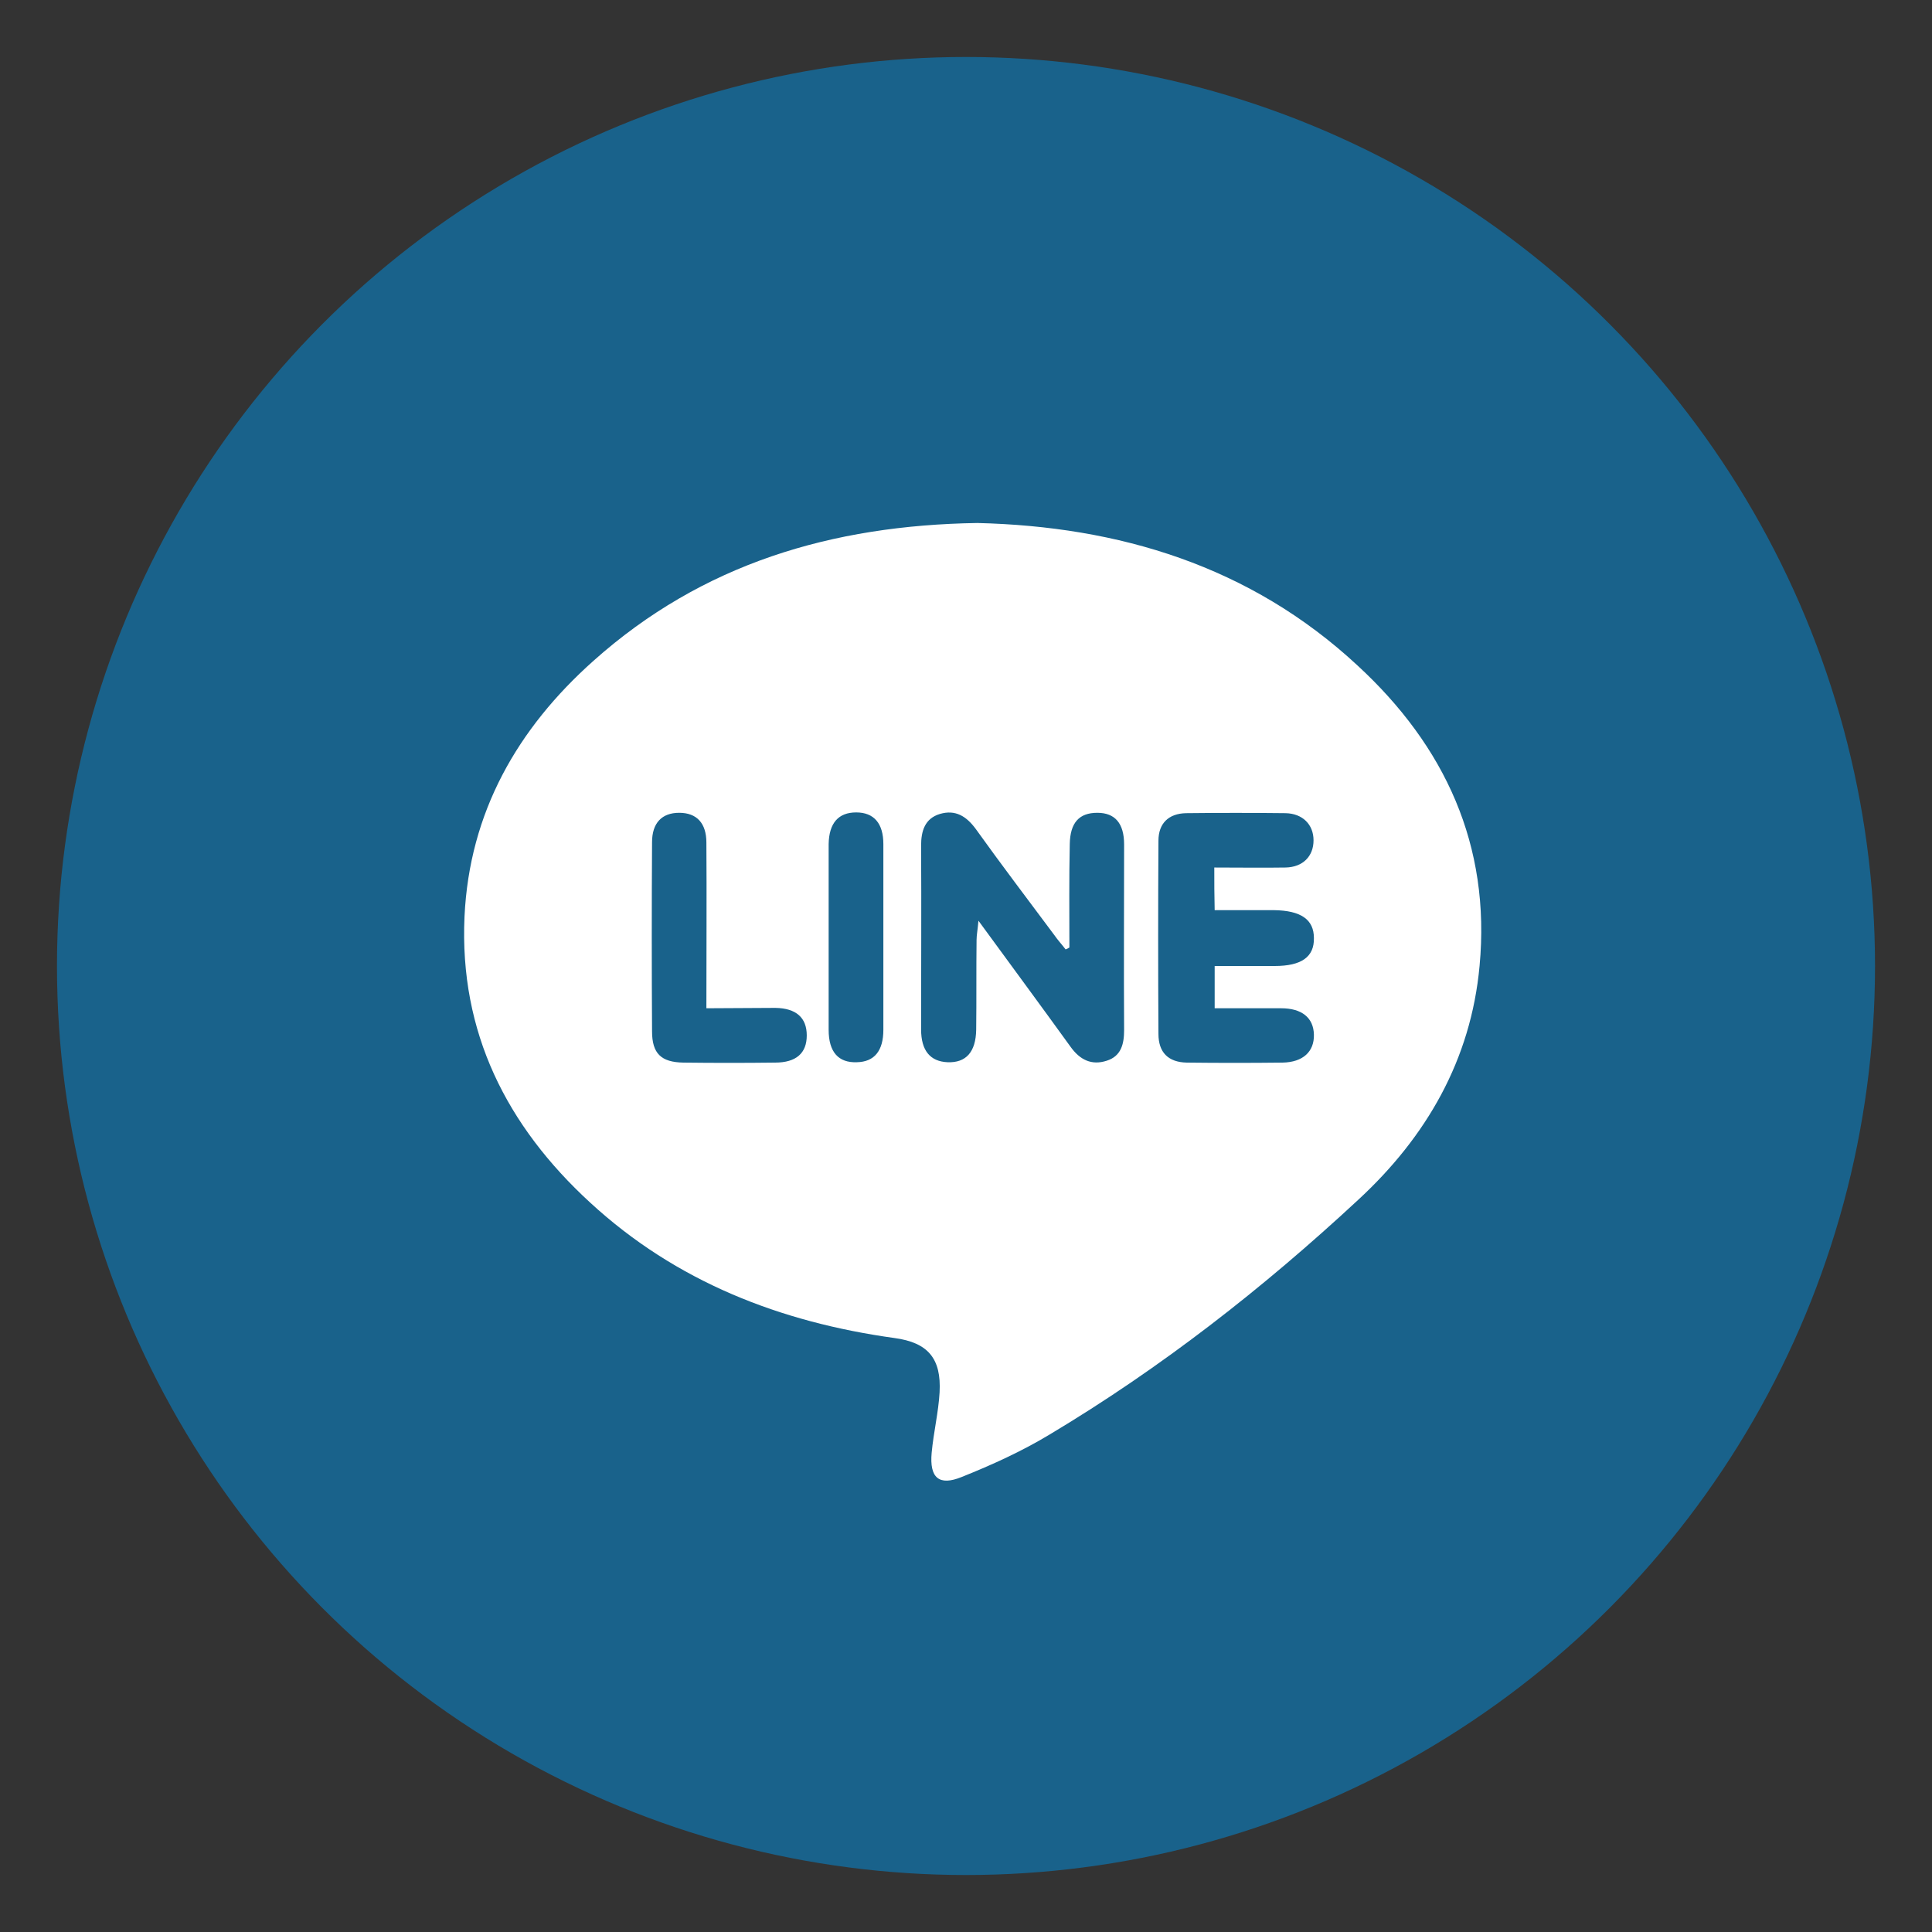
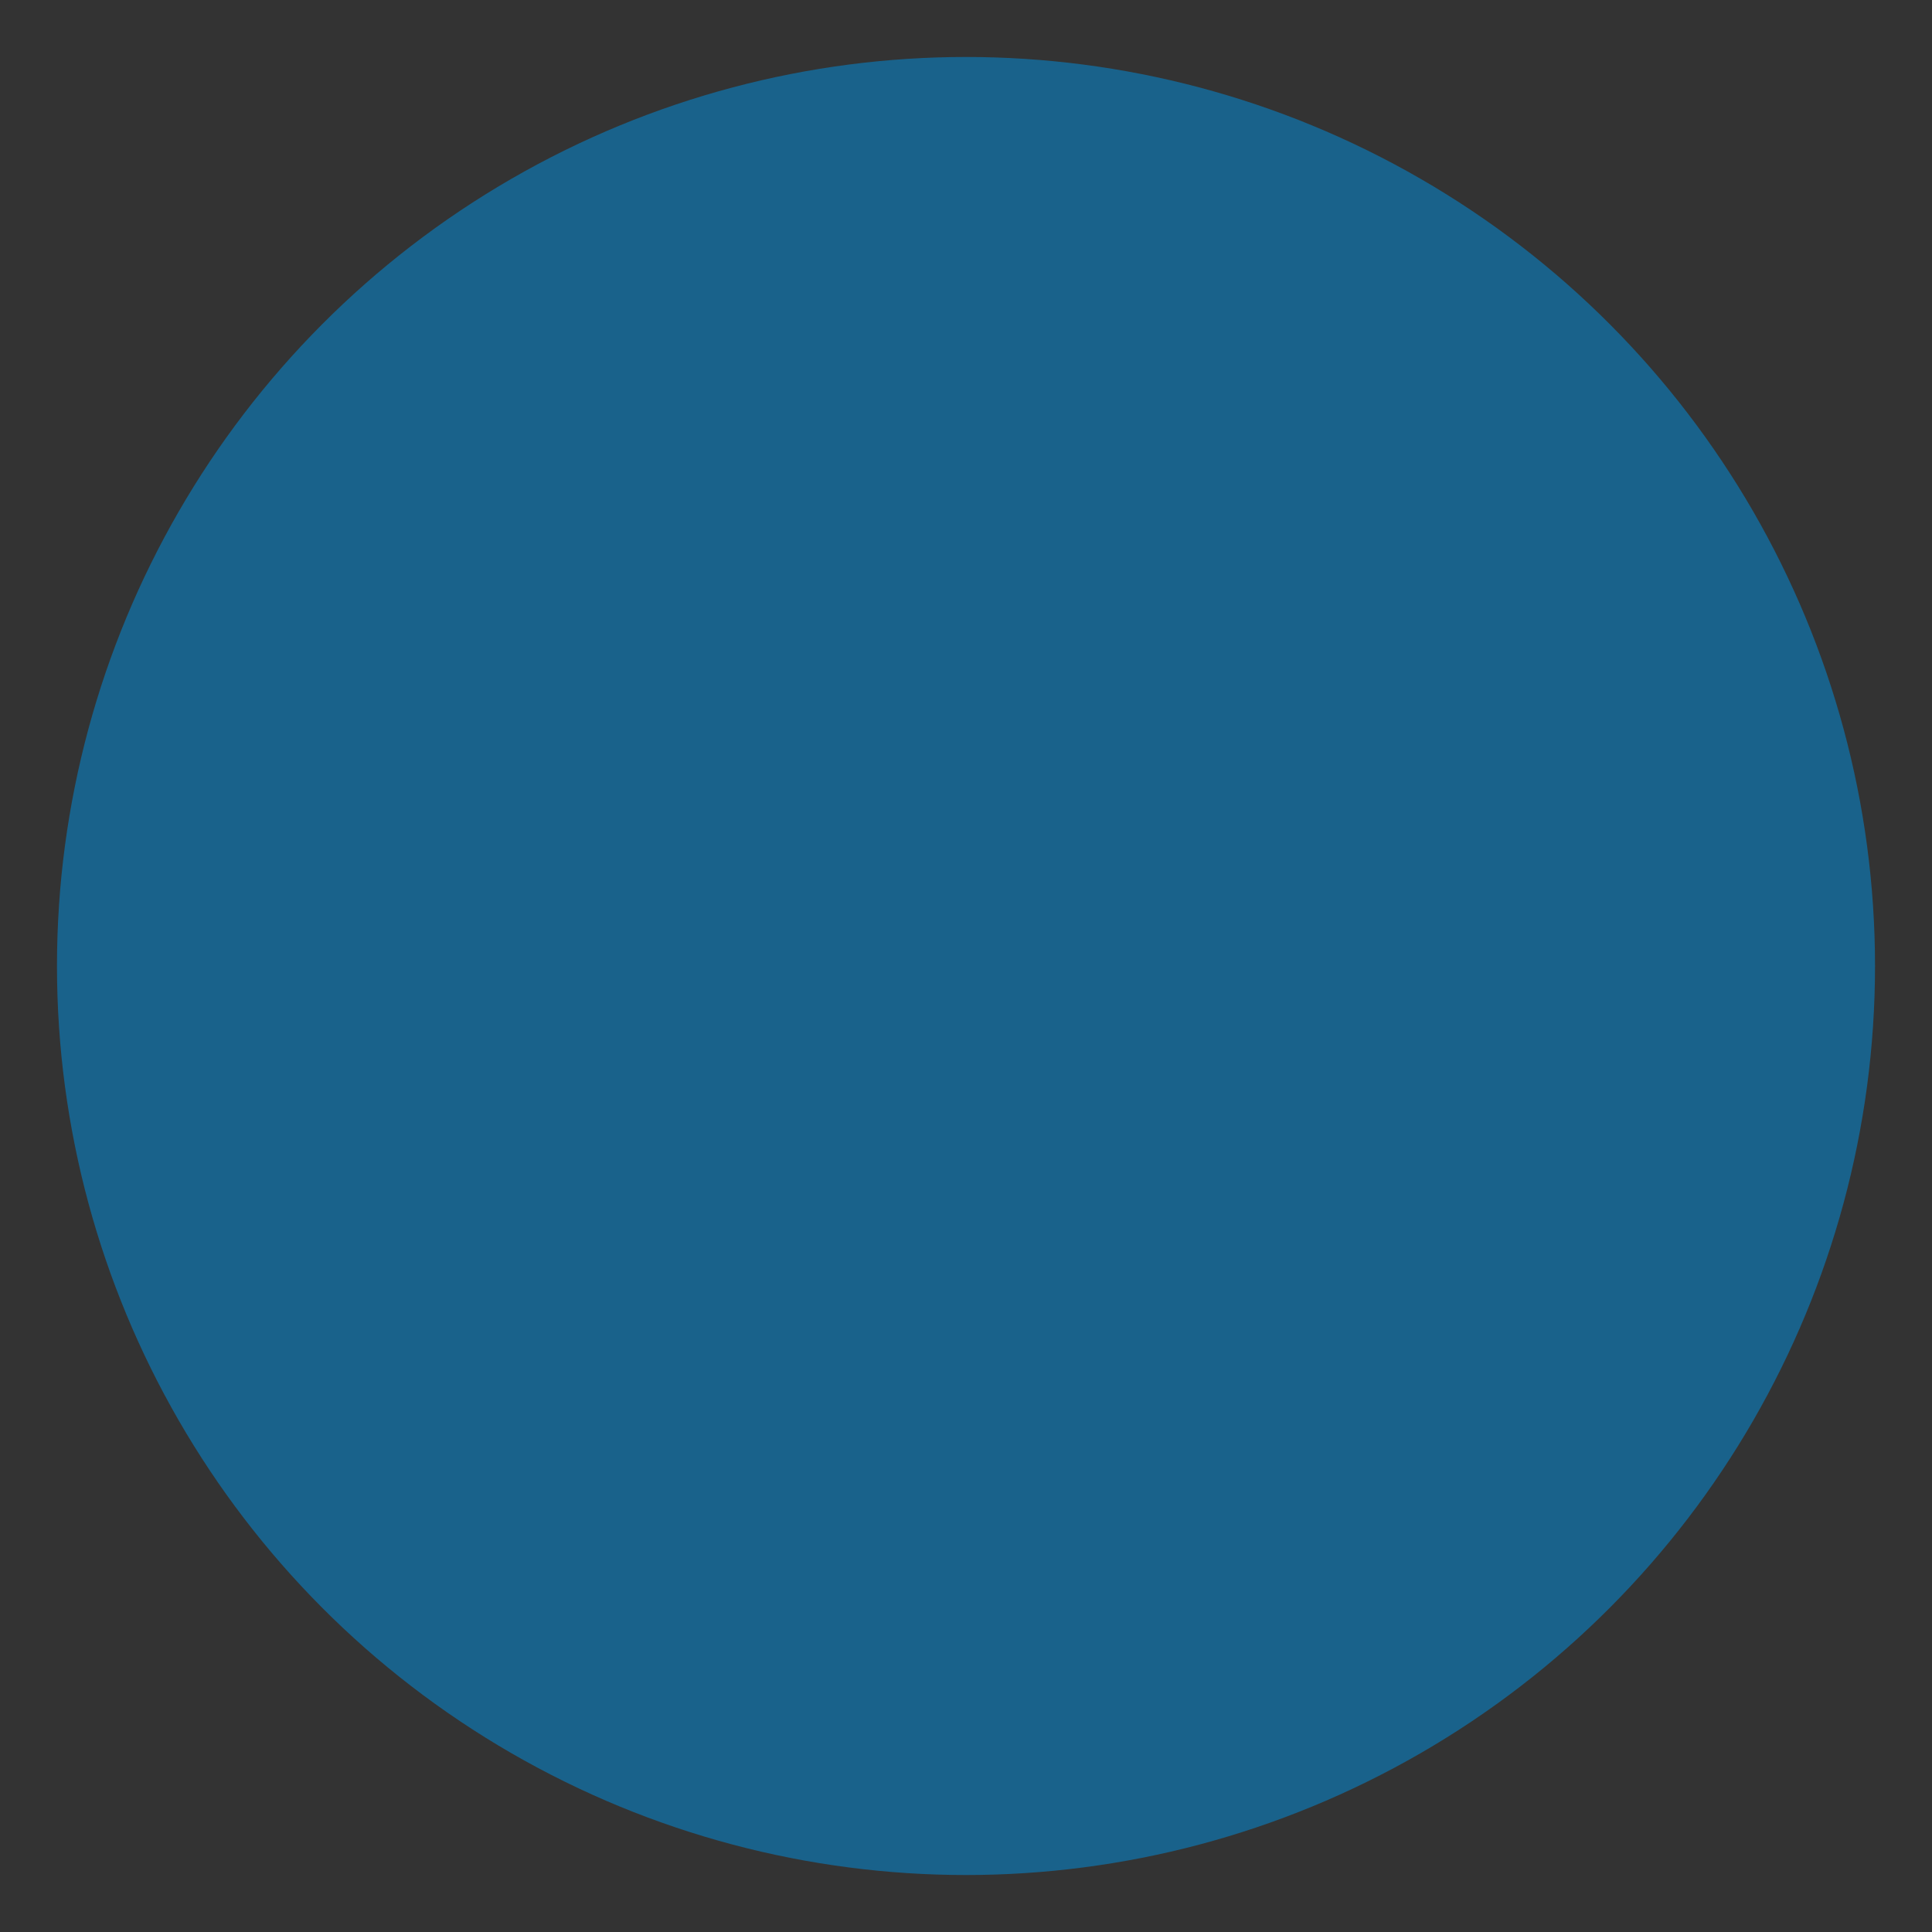
<svg xmlns="http://www.w3.org/2000/svg" version="1.1" id="圖層_1" x="0px" y="0px" viewBox="0 0 512 512" style="enable-background:new 0 0 512 512;" xml:space="preserve">
  <rect x="0" y="0" width="512" height="512" fill="#333333" stroke="none" />
  <style type="text/css">
	.st0{fill:#19628B;}
	.st1{fill:#FFFFFF;}
</style>
  <circle class="st0" cx="256" cy="256" r="240.9" />
-   <path class="st1" d="M259,138.6c37.4,0.9,72.3,11.3,100.8,37.8c23.1,21.3,35.3,47.6,32.3,79.6c-2.3,24.9-14.1,45.3-32.2,62  c-25.2,23.4-52.2,44.5-81.8,62.2c-7.3,4.4-15.2,8-23.2,11.2c-6.1,2.5-8.6,0.2-8-6.4c0.5-5.4,1.8-10.7,2.1-16  c0.5-9-3.1-13.2-11.9-14.4c-30.3-4.2-57.9-14.9-80.7-35.9c-22.1-20.3-34.7-45.1-33.3-75.8c1.3-27.6,14-49.8,34.2-67.8  C186.1,149.4,220.4,139.2,259,138.6z M283.4,251.1c-0.3,0.2-0.7,0.4-1,0.5c-1-1.3-2.1-2.5-3-3.8c-7-9.4-14-18.6-20.8-28.1  c-2.5-3.4-5.4-5.2-9.5-4c-4,1.2-5,4.5-5,8.4c0.1,16.2,0,32.5,0,48.7c0,5.6,2.4,8.5,7,8.7c4.9,0.2,7.5-2.7,7.6-8.6  c0.1-7.9,0-15.9,0.1-23.8c0-1.3,0.3-2.7,0.5-5.1c8.7,11.9,16.6,22.6,24.4,33.4c2.5,3.5,5.6,5,9.6,3.7c3.8-1.2,4.6-4.4,4.6-8.1  c-0.1-16.4,0-32.8,0-49.2c0-5.6-2.4-8.4-7.1-8.4c-4.8,0-7.2,2.6-7.3,8.3C283.3,232.8,283.4,241.9,283.4,251.1z M321.8,229.9  c6.7,0,12.8,0.1,18.9,0c4.6-0.1,7.4-3,7.4-7.2s-2.9-7.1-7.4-7.2c-8.8-0.1-17.6-0.1-26.4,0c-4.6,0.1-7.3,2.7-7.3,7.3  c-0.1,17.1-0.1,34.2,0,51.2c0,4.9,2.6,7.5,7.5,7.6c8.5,0.1,16.9,0.1,25.4,0c5.4-0.1,8.4-2.9,8.3-7.4s-3.2-7-8.7-7  c-5.8,0-11.7,0-17.6,0c0-4.1,0-7.4,0-11.2c5.5,0,10.7,0,15.9,0c7.1,0,10.5-2.4,10.4-7.4c0-4.9-3.4-7.3-10.6-7.4  c-5.2,0-10.4,0-15.7,0C321.8,237.2,321.8,233.9,321.8,229.9z M187.2,267.2c0-15.3,0.1-29.6,0-43.9c0-5.2-2.6-7.9-7.2-7.9  c-4.6,0-7.2,2.7-7.2,7.8c-0.1,16.7-0.1,33.4,0,50.1c0,5.9,2.4,8.2,8.3,8.3c8.1,0.1,16.2,0.1,24.3,0c5.6,0,8.4-2.5,8.4-7.2  s-2.8-7.2-8.3-7.3C199.6,267.1,193.7,267.2,187.2,267.2z M219.6,248.1c0,8.3,0,16.6,0,24.8c0,5.9,2.6,8.8,7.5,8.6c4.6-0.1,7-3,7-8.6  c0-16.4,0-32.8,0-49.2c0-5.5-2.5-8.4-7.2-8.4s-7.2,2.8-7.3,8.4C219.6,231.9,219.6,240,219.6,248.1z" />
</svg>